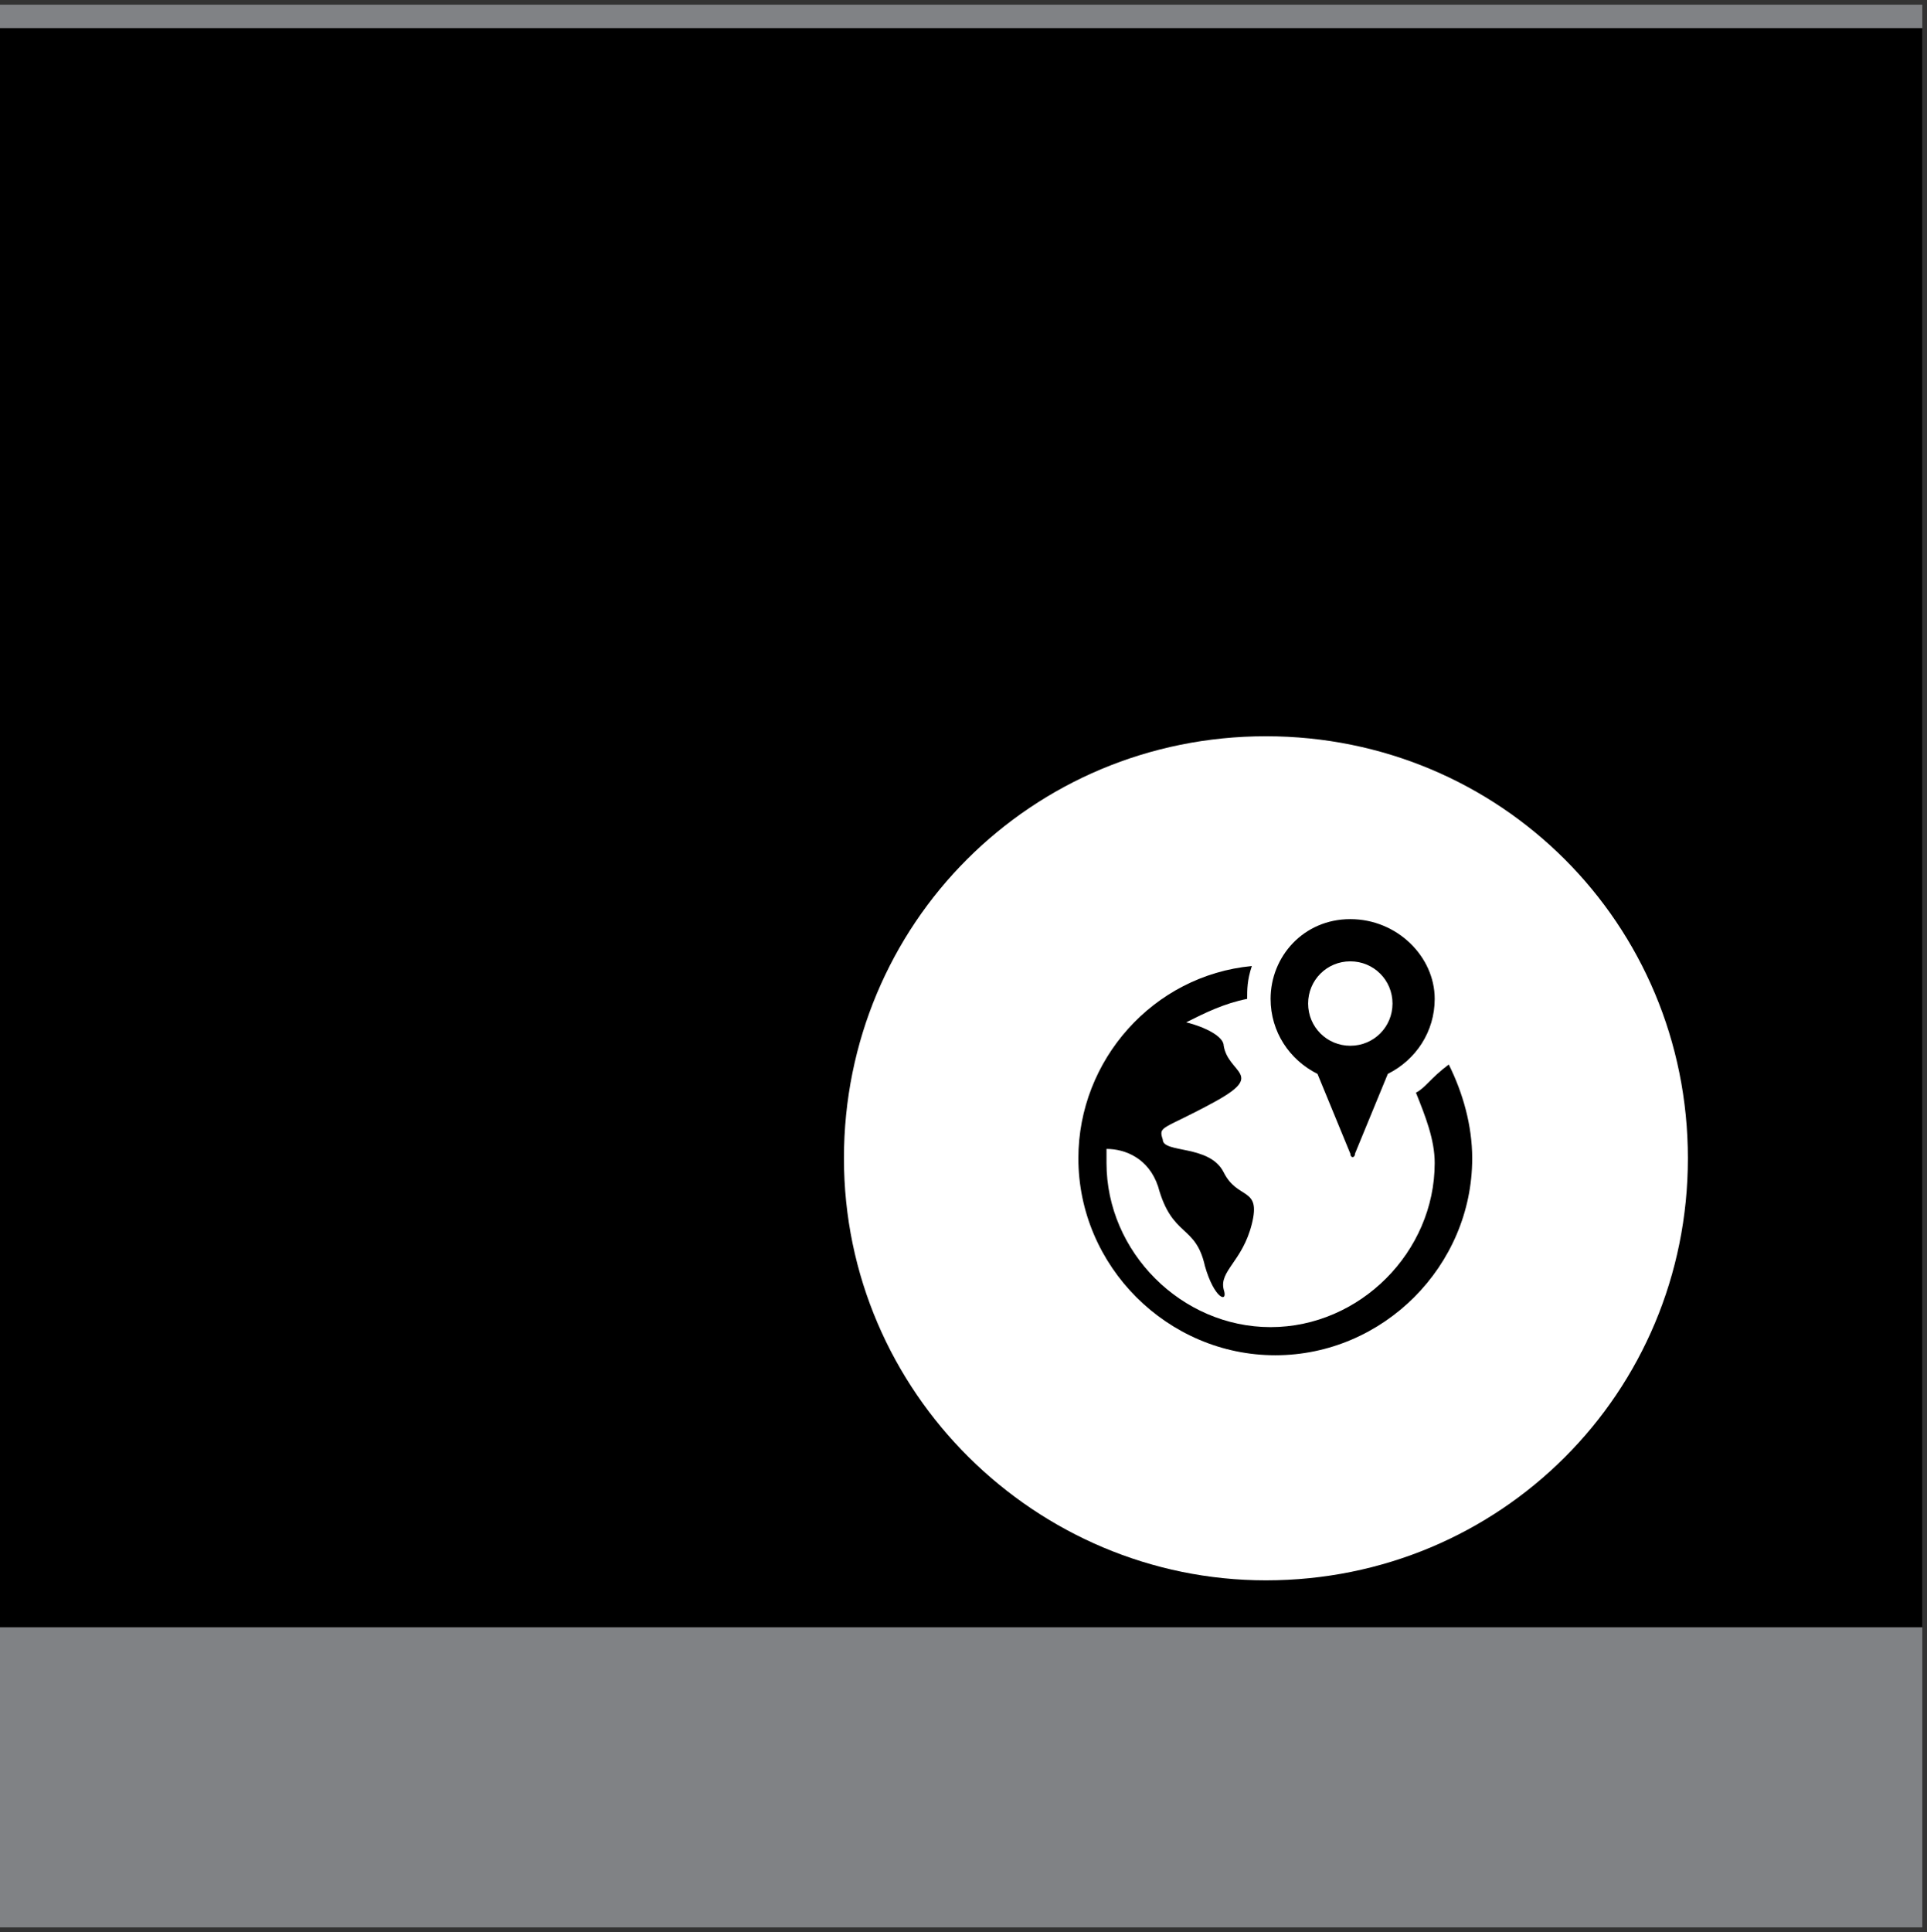
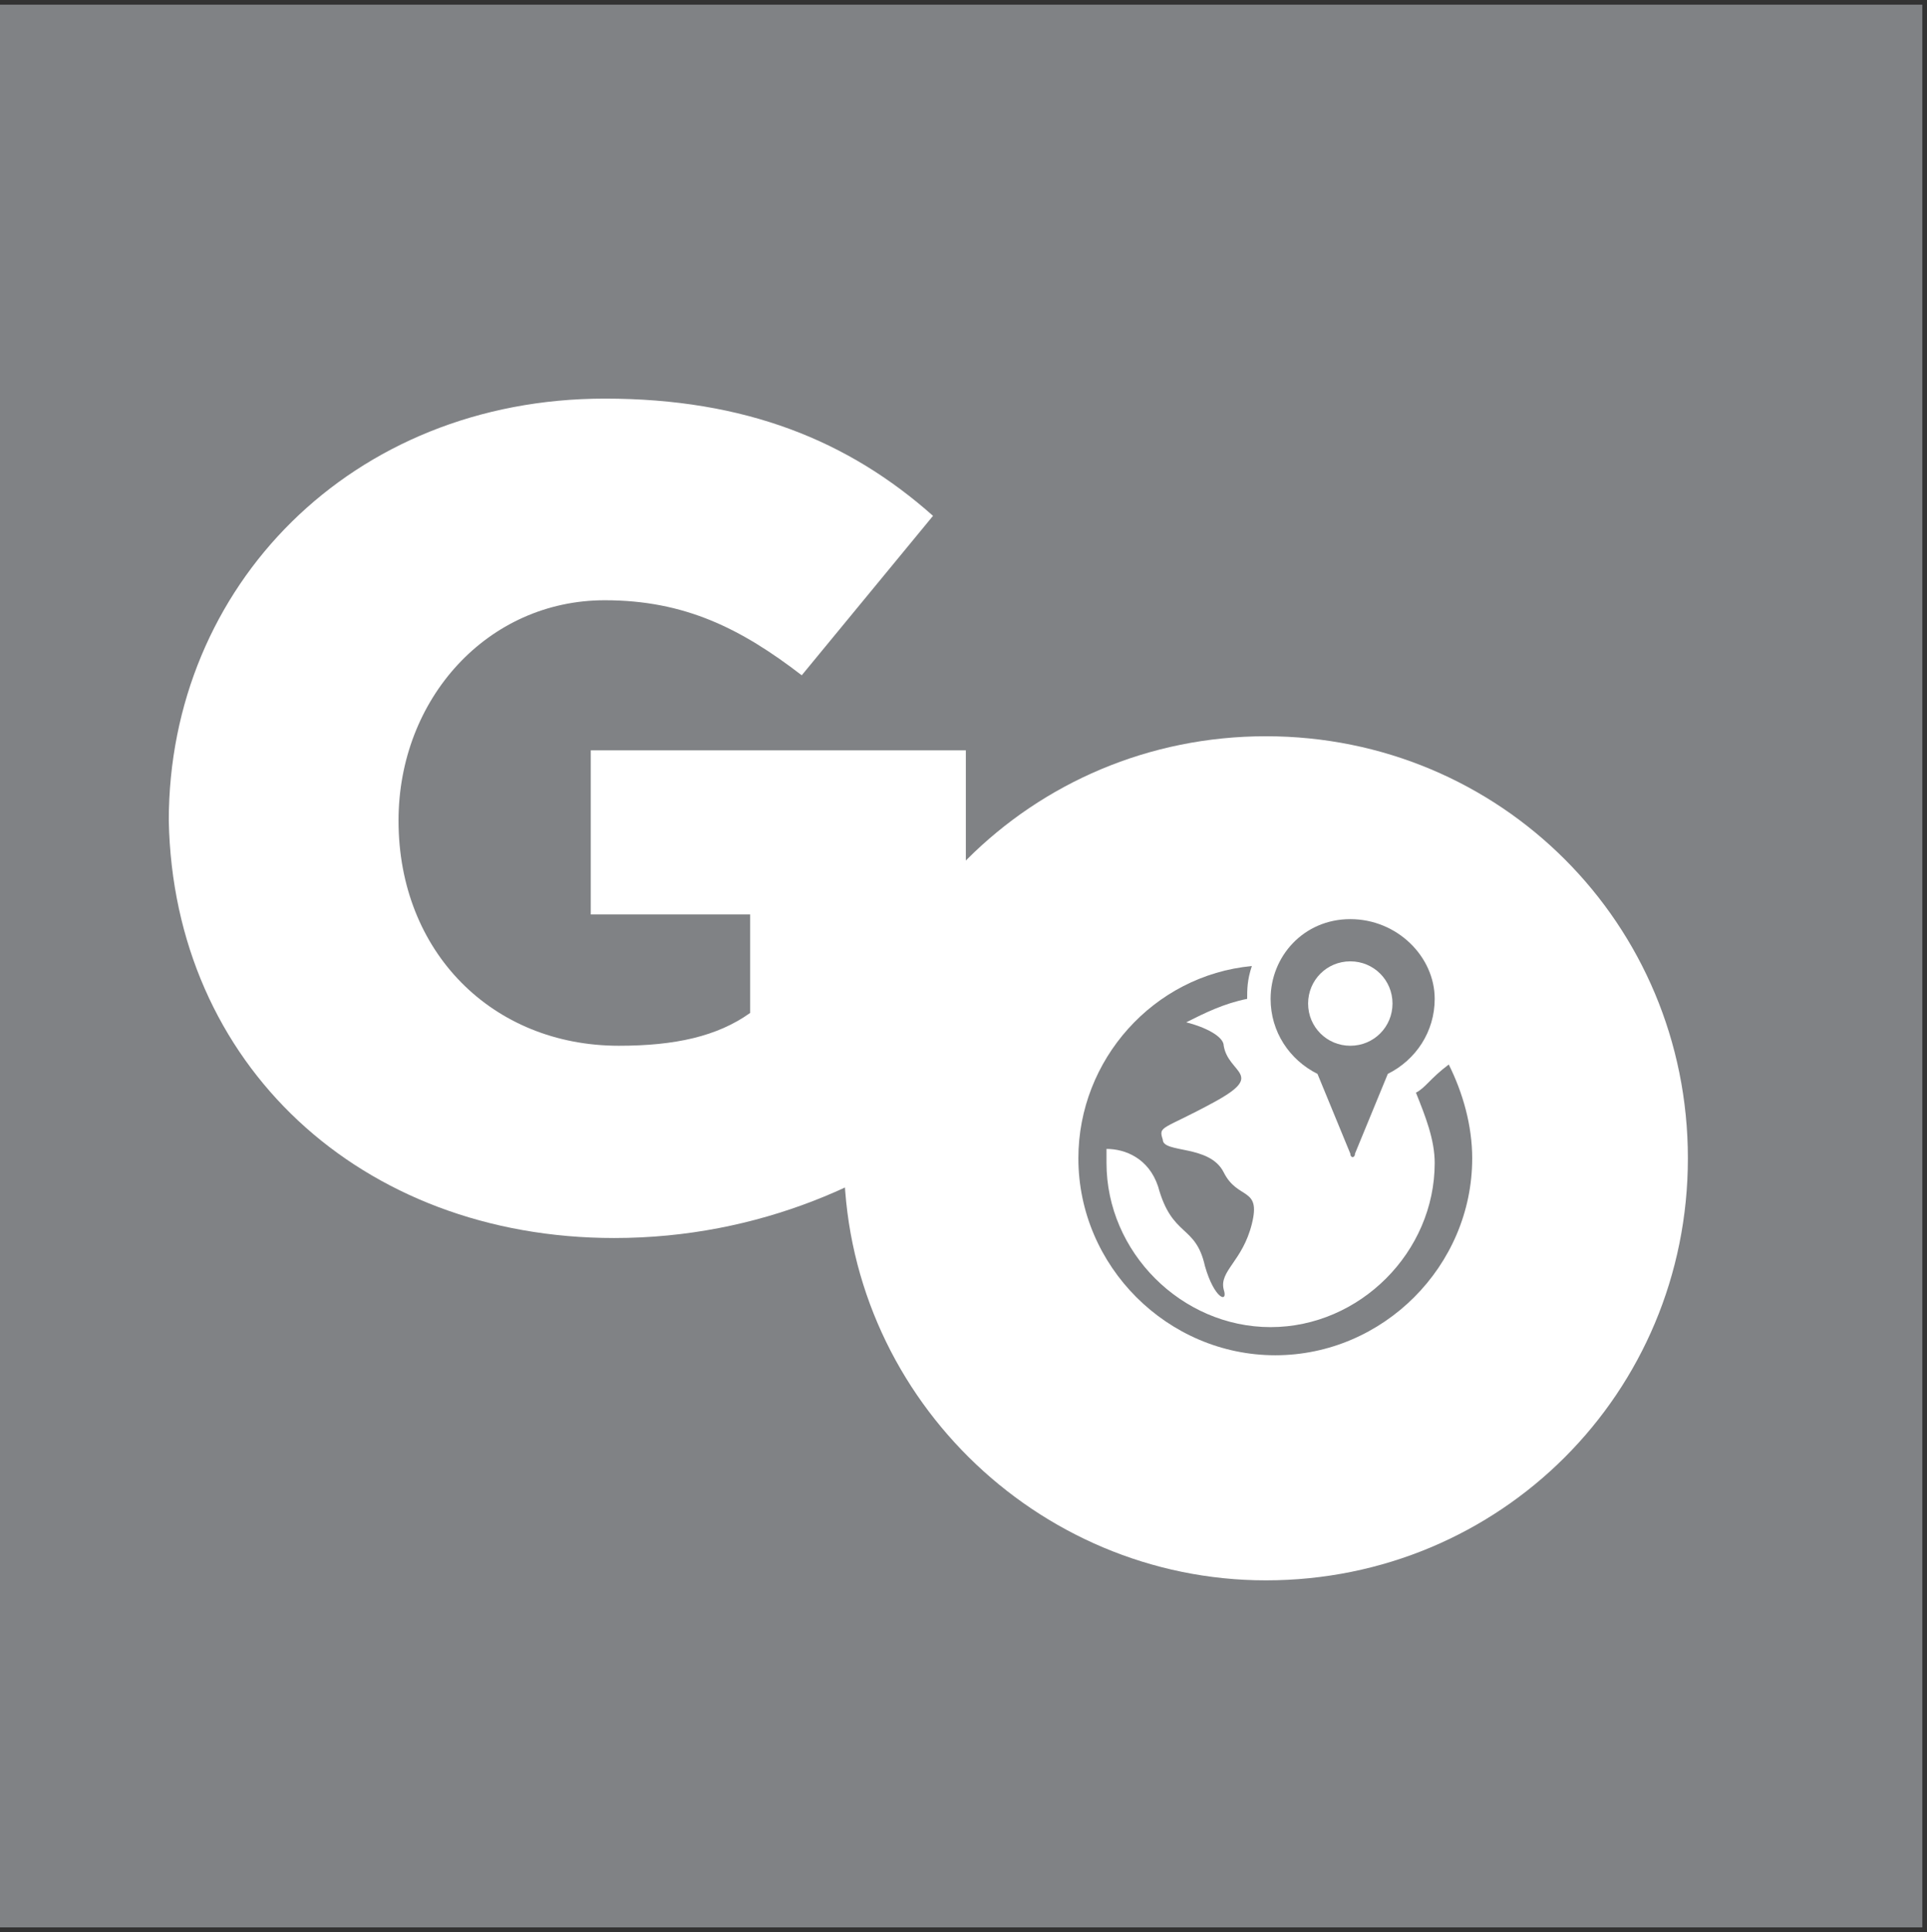
<svg xmlns="http://www.w3.org/2000/svg" xmlns:xlink="http://www.w3.org/1999/xlink" version="1.1" id="Layer_1" x="0px" y="0px" viewBox="0 0 41.1 41.2" style="enable-background:new 0 0 41.1 41.2;" xml:space="preserve">
  <rect x="0" y="0" width="41.1" height="41.2" fill="#333333" stroke="none" />
  <style type="text/css">
	.st0{clip-path:url(#SVGID_2_);fill:#808285;}
	.st1{clip-path:url(#SVGID_4_);}
	.st2{clip-path:url(#SVGID_6_);fill:#FFFFFF;}
	.st3{clip-path:url(#SVGID_9_);}
	.st4{clip-path:url(#SVGID_10_);}
	.st5{opacity:0;clip-path:url(#SVGID_12_);}
	.st6{fill:#FFFFFF;}
</style>
  <g>
    <g>
      <defs>
        <rect id="SVGID_1_" y="0.1" width="41" height="41" />
      </defs>
      <clipPath id="SVGID_2_">
        <use xlink:href="#SVGID_1_" style="overflow:visible;" />
      </clipPath>
      <rect y="0.1" class="st0" width="41" height="41" />
    </g>
    <g>
      <defs>
        <rect id="SVGID_3_" y="0.1" width="41" height="41" />
      </defs>
      <clipPath id="SVGID_4_">
        <use xlink:href="#SVGID_3_" style="overflow:visible;" />
      </clipPath>
      <g class="st1">
        <g>
          <defs>
            <rect id="SVGID_5_" y="0.1" width="41" height="41" />
          </defs>
          <clipPath id="SVGID_6_">
            <use xlink:href="#SVGID_5_" style="overflow:visible;" />
          </clipPath>
          <path class="st2" d="M13.1,26.4c3.1,0,5.7-1.2,7.5-2.7V16h-8v3.5H16v2.1c-0.7,0.5-1.6,0.7-2.8,0.7c-2.7,0-4.7-2-4.7-4.8l0,0      c0-2.6,1.9-4.7,4.4-4.7c1.7,0,2.9,0.6,4.2,1.6l2.8-3.4c-1.8-1.6-4-2.5-7-2.5c-5.4,0-9.3,4-9.3,9l0,0      C3.7,22.7,7.7,26.4,13.1,26.4" />
        </g>
        <g>
          <defs>
            <rect id="SVGID_7_" y="0.1" width="41" height="41" />
          </defs>
          <defs>
-             <rect id="SVGID_8_" x="-2.1" y="0.6" width="58.3" height="34.1" />
-           </defs>
+             </defs>
          <clipPath id="SVGID_9_">
            <use xlink:href="#SVGID_7_" style="overflow:visible;" />
          </clipPath>
          <clipPath id="SVGID_10_" class="st3">
            <use xlink:href="#SVGID_8_" style="overflow:visible;" />
          </clipPath>
          <g class="st4">
            <defs>
              <rect id="SVGID_11_" x="-2.1" y="0.6" width="58.3" height="34.1" />
            </defs>
            <clipPath id="SVGID_12_">
              <use xlink:href="#SVGID_11_" style="overflow:visible;" />
            </clipPath>
            <g class="st5">
              <g>
                <g>
                  <defs>
                    <rect id="SVGID_13_" x="5.9" y="6.6" width="42.3" height="24.6" />
                  </defs>
                  <clipPath id="SVGID_14_">
                    <use xlink:href="#SVGID_13_" style="overflow:visible;" />
                  </clipPath>
                </g>
                <g>
                  <defs>
                    <rect id="SVGID_15_" x="5.9" y="6.6" width="42.3" height="24.6" />
                  </defs>
                  <clipPath id="SVGID_16_">
                    <use xlink:href="#SVGID_15_" style="overflow:visible;" />
                  </clipPath>
                </g>
              </g>
            </g>
          </g>
        </g>
      </g>
    </g>
  </g>
  <g>
    <path class="st6" d="M28.8,22.3c0.5,0,0.9-0.4,0.9-0.9s-0.4-0.9-0.9-0.9s-0.9,0.4-0.9,0.9S28.3,22.3,28.8,22.3z" />
    <path class="st6" d="M27,15.7c-5,0-9,4-9,9s4.1,9,9,9c5,0,9-4,9-9S32,15.7,27,15.7z M28.8,19.6c1,0,1.8,0.8,1.8,1.7   c0,0.7-0.4,1.3-1,1.6l-0.7,1.7c0,0.1-0.1,0.1-0.1,0l-0.7-1.7c-0.6-0.3-1-0.9-1-1.6C27.1,20.4,27.8,19.6,28.8,19.6z M27.2,28.9   c-2.3,0-4.2-1.9-4.2-4.2c0-2.1,1.6-3.9,3.7-4.1c-0.1,0.3-0.1,0.5-0.1,0.7c-0.5,0.1-0.9,0.3-1.3,0.5c0.4,0.1,0.8,0.3,0.8,0.5   c0.1,0.6,0.9,0.6-0.2,1.2c-1.1,0.6-1.2,0.5-1.1,0.8c0,0.3,1,0.1,1.3,0.7c0.3,0.6,0.8,0.3,0.6,1.1c-0.2,0.8-0.7,1-0.6,1.4   c0.1,0.3-0.2,0.2-0.4-0.5c-0.2-0.9-0.7-0.6-1-1.7c-0.2-0.6-0.7-0.8-1.1-0.8c0,0.1,0,0.2,0,0.3c0,1.9,1.6,3.5,3.5,3.5   c1.9,0,3.5-1.6,3.5-3.5c0-0.5-0.2-1-0.4-1.5c0.2-0.1,0.3-0.3,0.7-0.6c0.3,0.6,0.5,1.3,0.5,2C31.4,27,29.5,28.9,27.2,28.9z" />
  </g>
</svg>